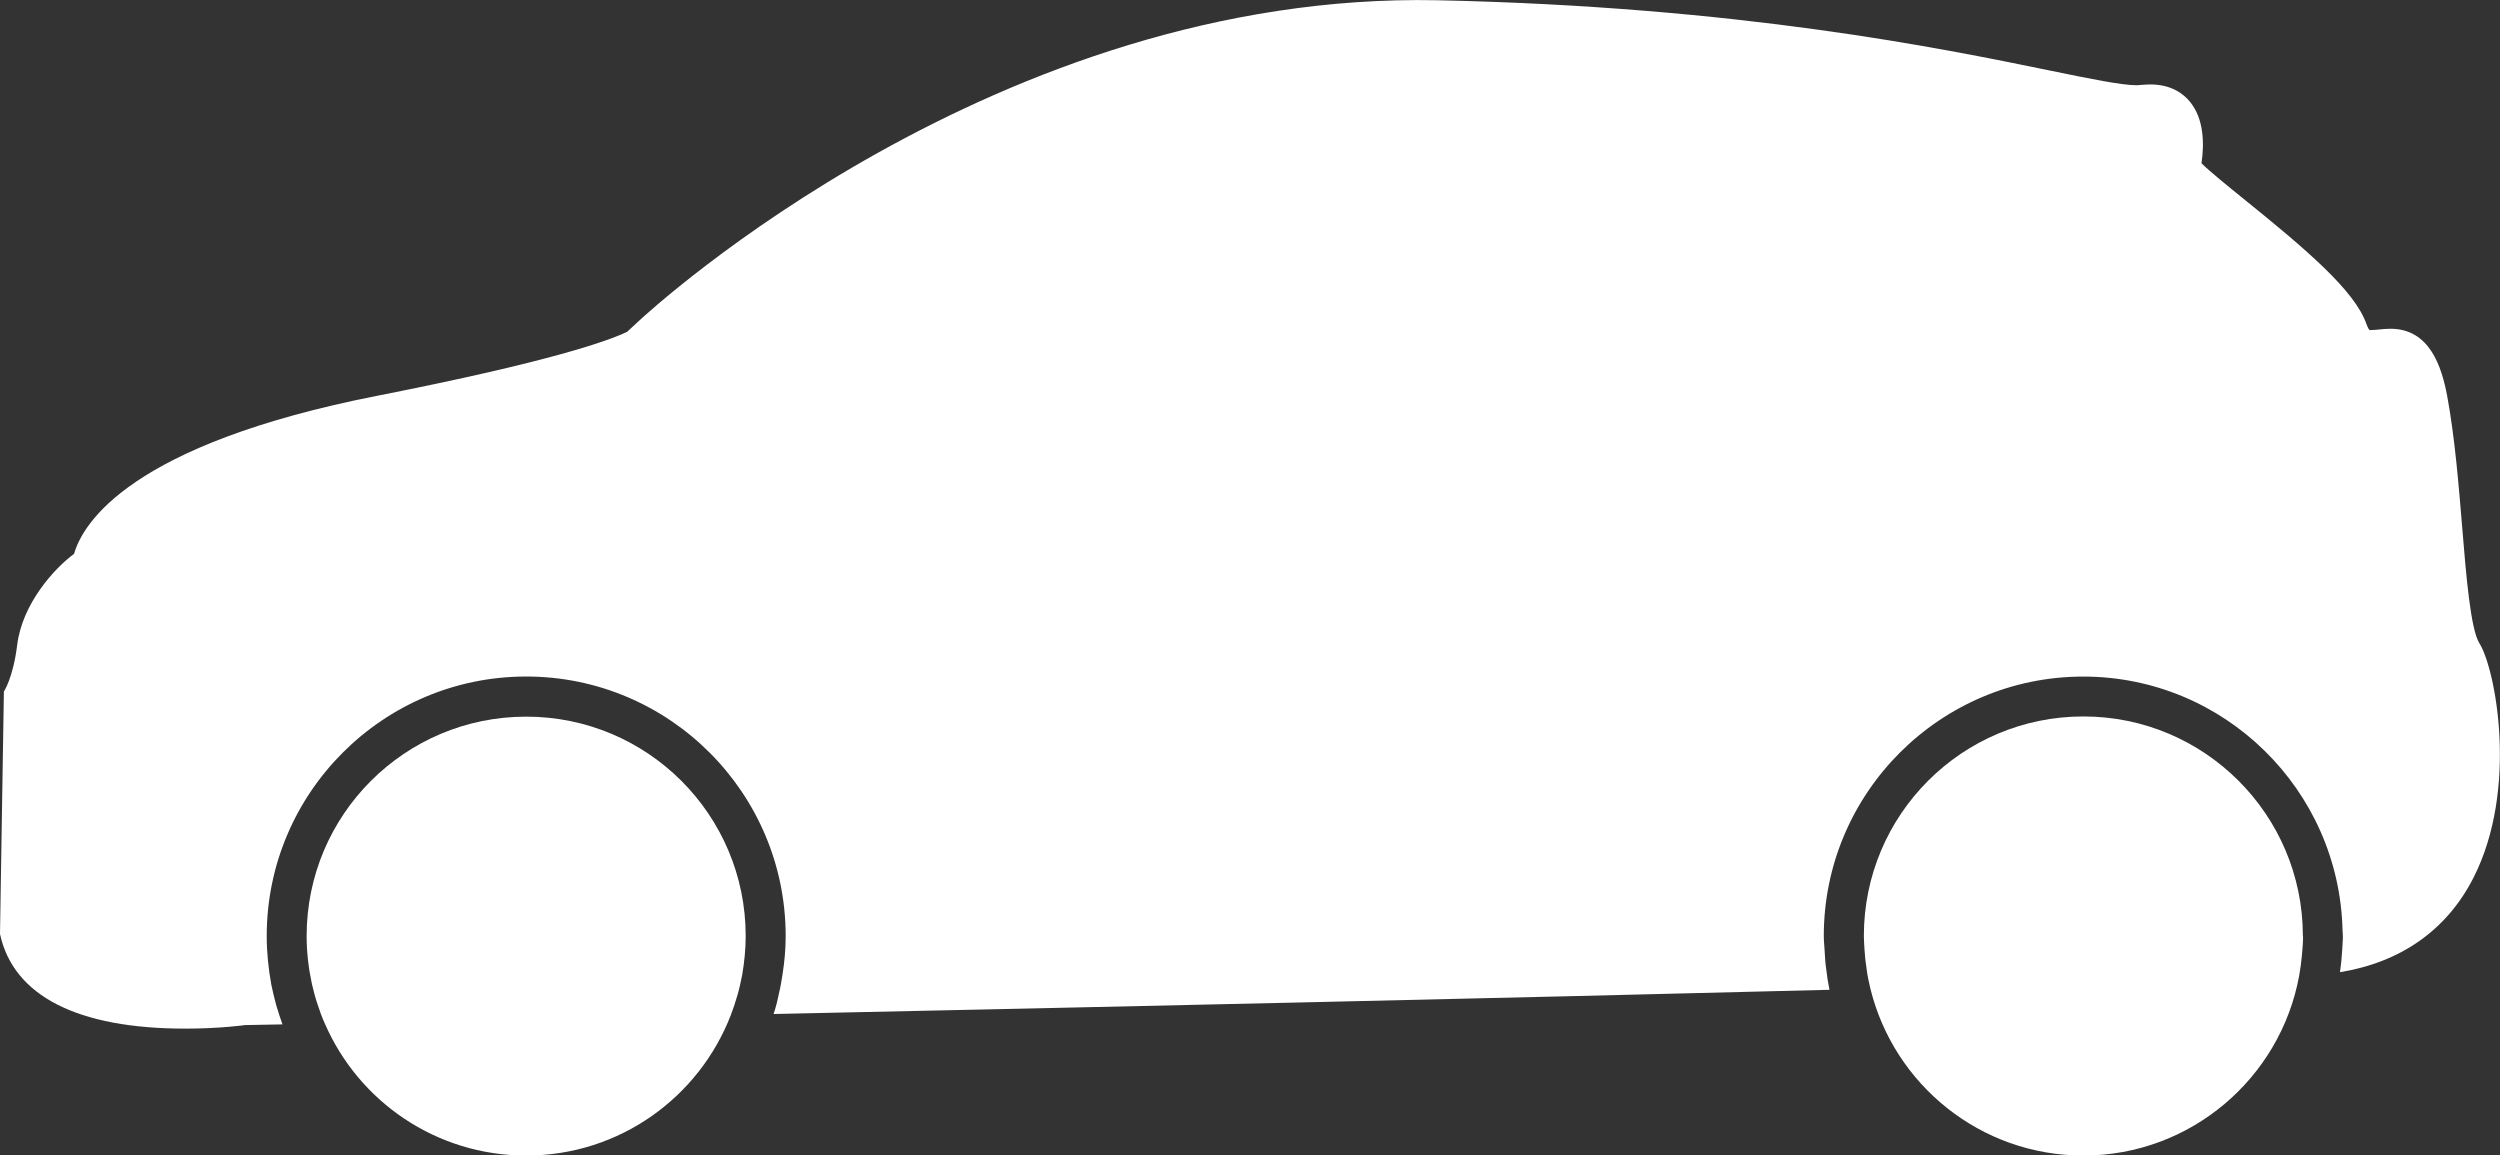
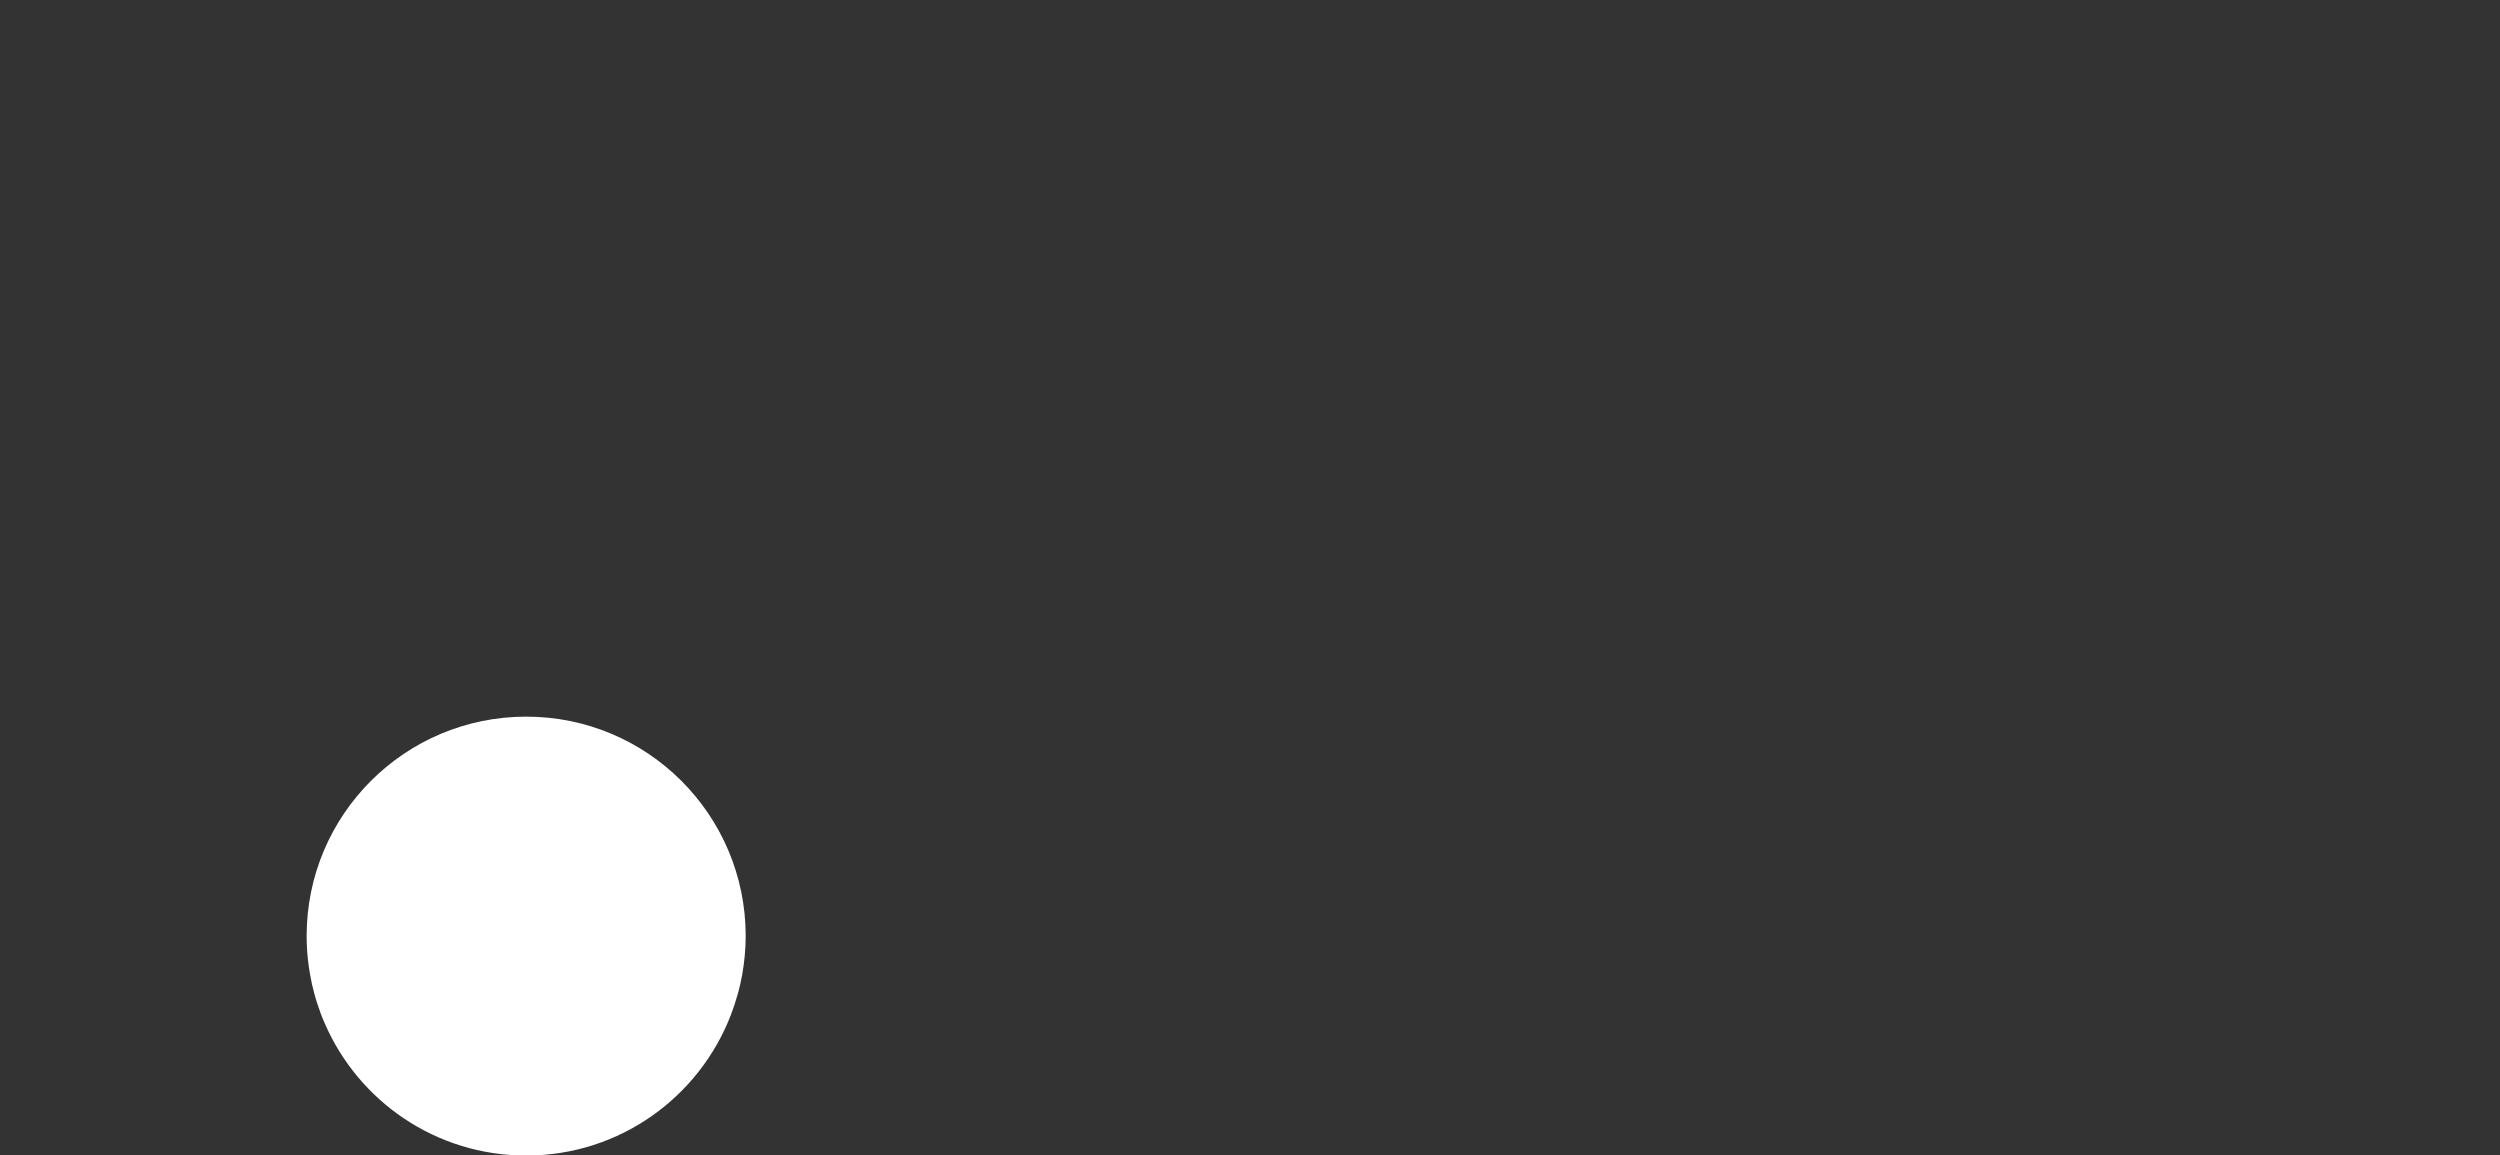
<svg xmlns="http://www.w3.org/2000/svg" version="1.1" id="Layer_1" x="0px" y="0px" width="50.091px" height="23.151px" viewBox="0 0 50.091 23.151" enable-background="new 0 0 50.091 23.151" xml:space="preserve">
  <rect x="0" y="0" width="50.091" height="23.151" fill="#333333" stroke="none" />
  <g>
-     <path fill="#FFFFFF" d="M0,18.714c0.269,1.242,1.554,1.896,3.715,1.896c0.687,0,1.207-0.071,1.187-0.071   c0.028,0,0.297-0.004,0.758-0.014c-0.047-0.13-0.09-0.264-0.129-0.396c-0.035-0.133-0.066-0.262-0.094-0.396   c-0.058-0.318-0.093-0.643-0.093-0.979c0-2.867,2.332-5.199,5.199-5.199c2.867,0,5.199,2.332,5.199,5.199   c0,0.263-0.023,0.513-0.062,0.763c-0.02,0.134-0.043,0.269-0.075,0.397c-0.027,0.137-0.062,0.275-0.105,0.403   c6.496-0.138,14.758-0.321,21.156-0.485c-0.027-0.129-0.048-0.262-0.063-0.397c-0.02-0.13-0.028-0.263-0.035-0.399   c-0.005-0.093-0.016-0.183-0.016-0.281c0-2.867,2.332-5.199,5.199-5.199c2.827,0,5.129,2.27,5.195,5.082   c0,0.039,0.007,0.078,0.007,0.117c0,0.104-0.011,0.199-0.015,0.301c-0.008,0.141-0.023,0.281-0.043,0.423   c1.222-0.2,2.14-0.845,2.672-1.888c0.91-1.78,0.445-4.189,0.121-4.703c-0.176-0.277-0.266-1.359-0.344-2.317   c-0.07-0.847-0.148-1.808-0.301-2.636c-0.109-0.578-0.345-1.348-1.138-1.348c-0.082,0-0.159,0.008-0.237,0.016   c-0.052,0.004-0.102,0.011-0.181,0.011c0,0-0.026-0.023-0.062-0.121c-0.23-0.668-1.211-1.5-2.469-2.515   c-0.309-0.25-0.68-0.551-0.836-0.707c0.059-0.403,0.047-0.891-0.23-1.231c-0.129-0.16-0.375-0.348-0.793-0.348   c-0.063,0-0.129,0.004-0.274,0.016c-0.304,0-0.914-0.125-1.753-0.297c-2.168-0.445-6.208-1.277-12.262-1.406   C19.984-0.173,13.054,6.19,12.769,6.46l-0.203,0.188c-0.363,0.175-1.508,0.593-5.004,1.281c-4.957,0.976-5.902,2.554-6.078,3.168   c-0.398,0.293-1.039,1-1.14,1.828c-0.082,0.66-0.266,0.931-0.266,0.931" />
    <path fill="#FFFFFF" d="M6.508,20.507c0.675,1.557,2.226,2.646,4.035,2.646c1.871,0,3.465-1.168,4.101-2.817   c0.051-0.133,0.094-0.265,0.133-0.401c0.039-0.134,0.067-0.267,0.094-0.403c0.043-0.253,0.07-0.511,0.07-0.777   c0-2.43-1.969-4.396-4.398-4.396c-2.43,0-4.399,1.967-4.399,4.396c0,0.328,0.039,0.652,0.106,0.961   c0.031,0.133,0.066,0.268,0.109,0.396C6.402,20.245,6.449,20.378,6.508,20.507" />
-     <path fill="#FFFFFF" d="M37.477,19.813c0.473,1.918,2.203,3.34,4.266,3.34c2.156,0,3.949-1.556,4.324-3.603   c0.023-0.133,0.043-0.269,0.055-0.406c0.012-0.129,0.023-0.258,0.023-0.391c0-0.003-0.004-0.007-0.004-0.007   c-0.004-2.426-1.974-4.391-4.398-4.391c-2.43,0-4.398,1.969-4.398,4.397c0,0.09,0.008,0.176,0.012,0.262   c0.008,0.138,0.022,0.271,0.043,0.399C37.417,19.55,37.445,19.683,37.477,19.813" />
  </g>
</svg>